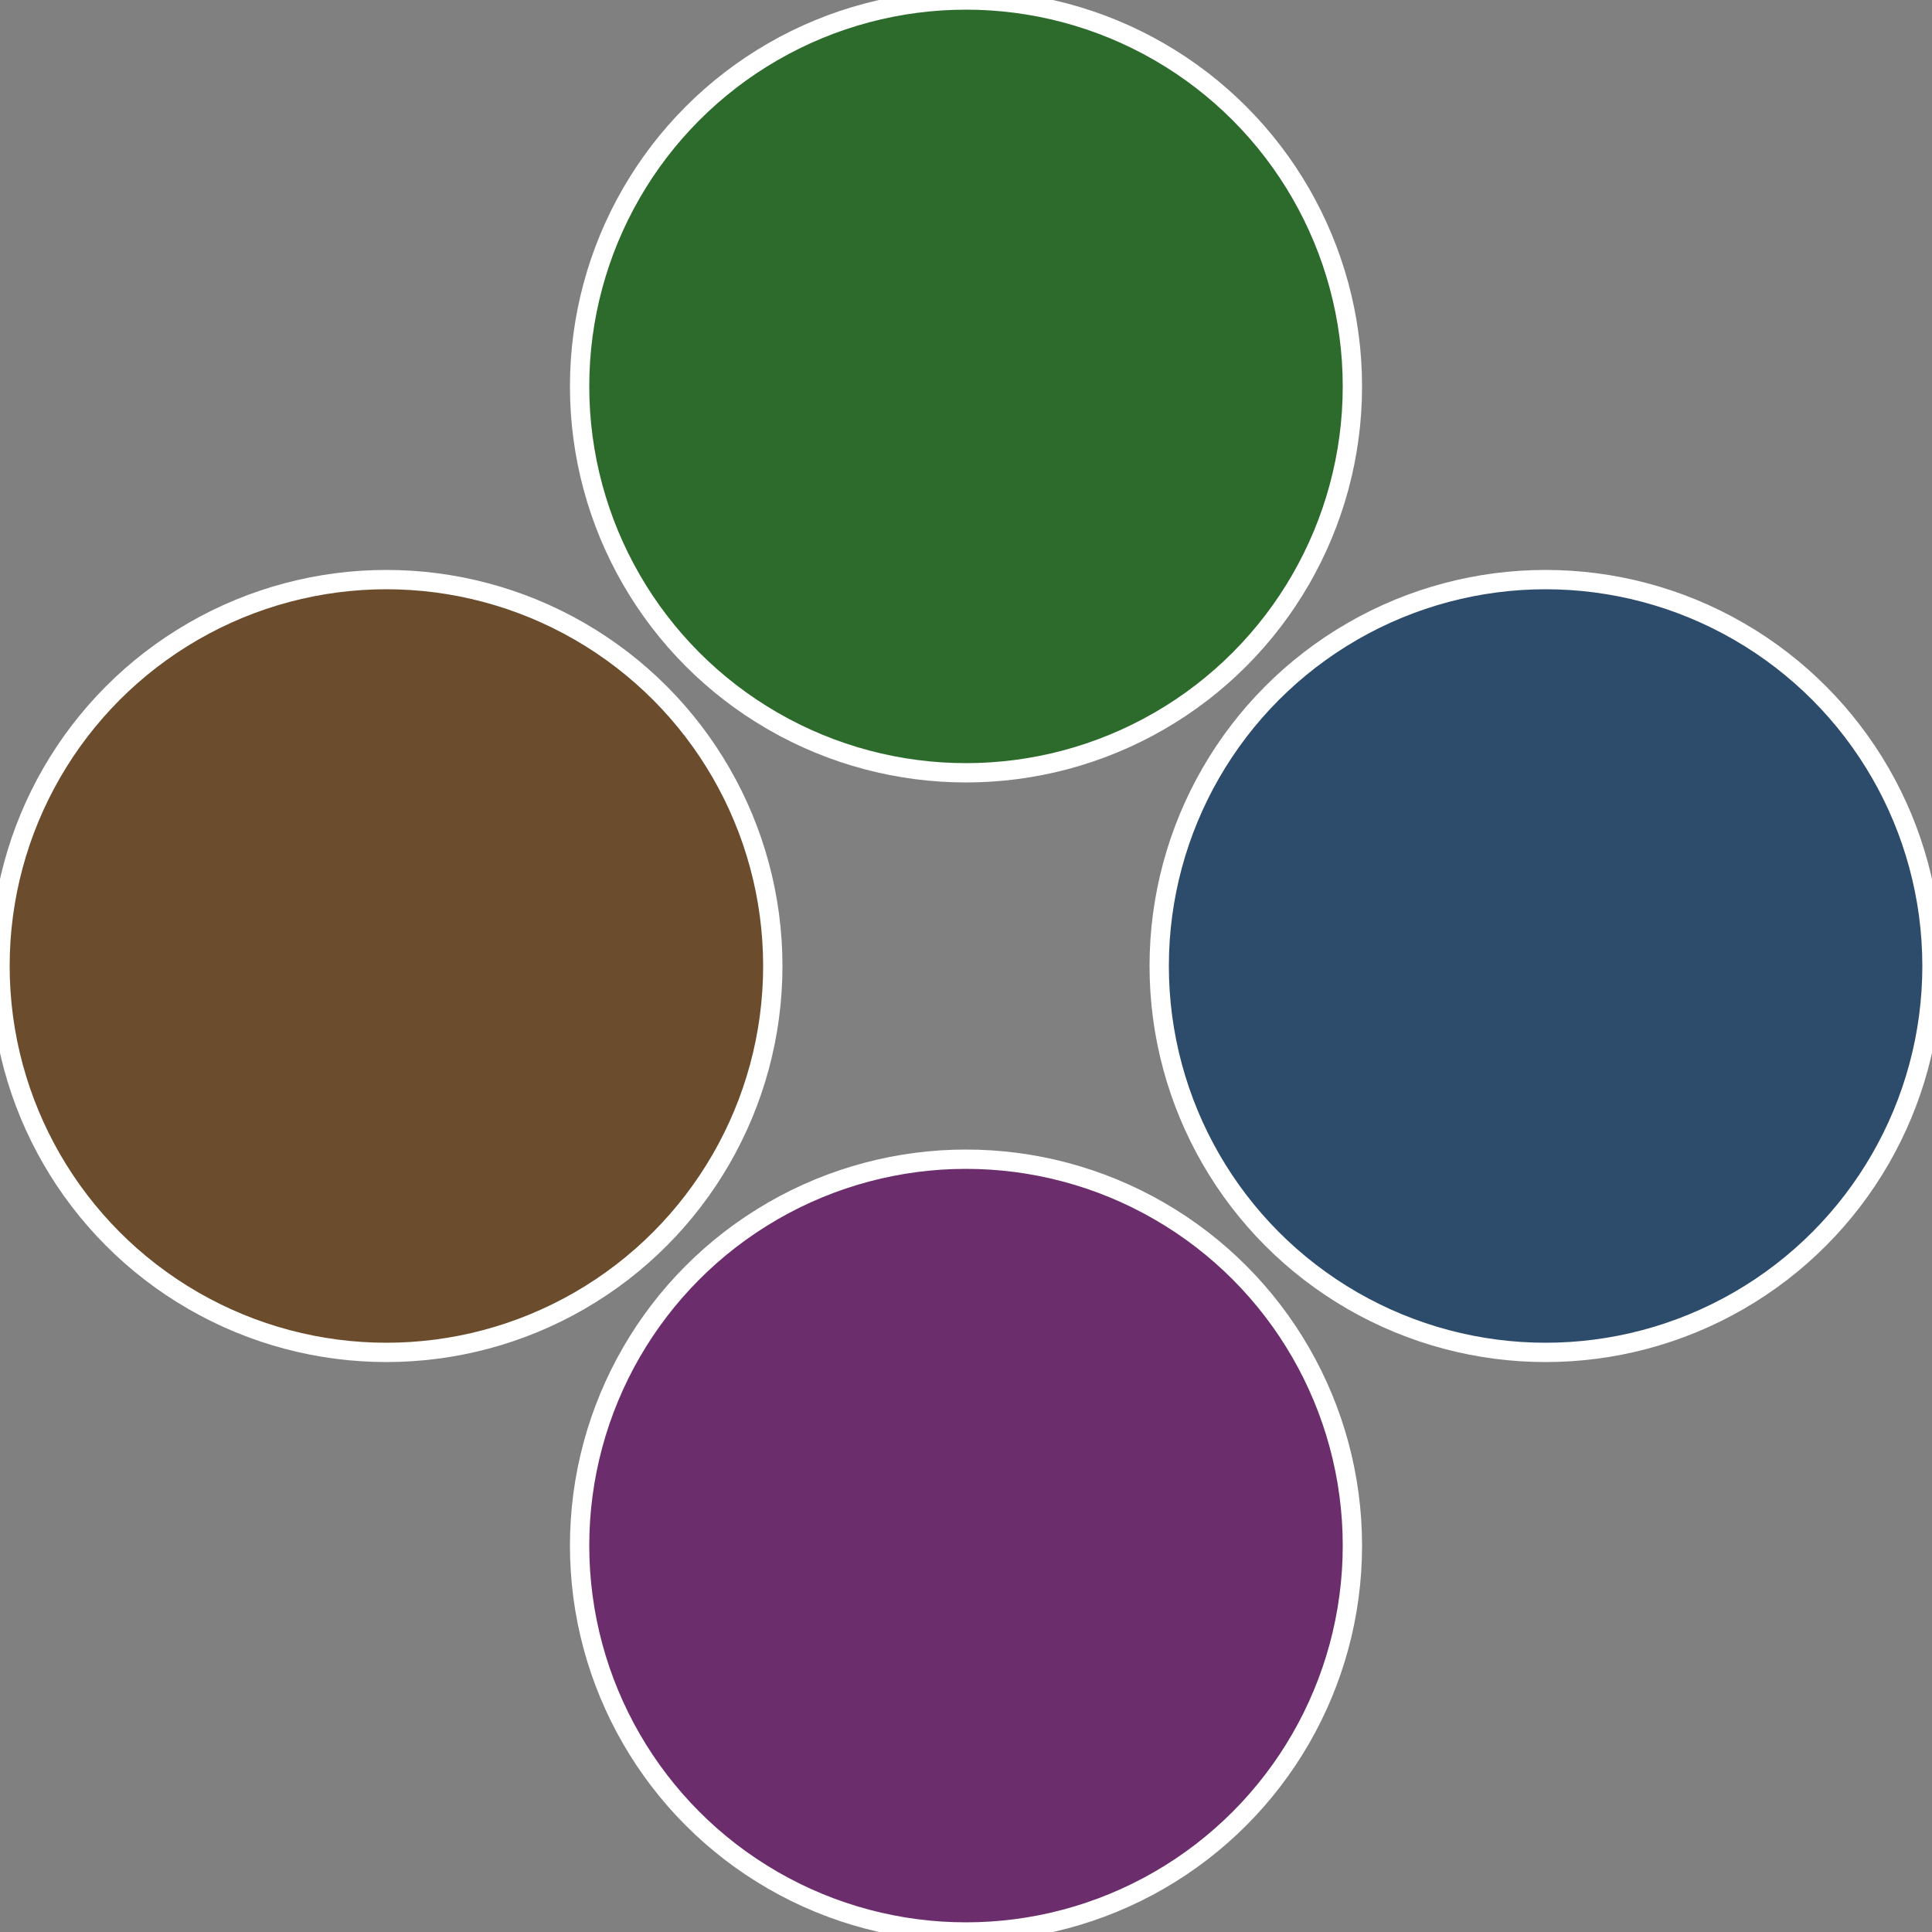
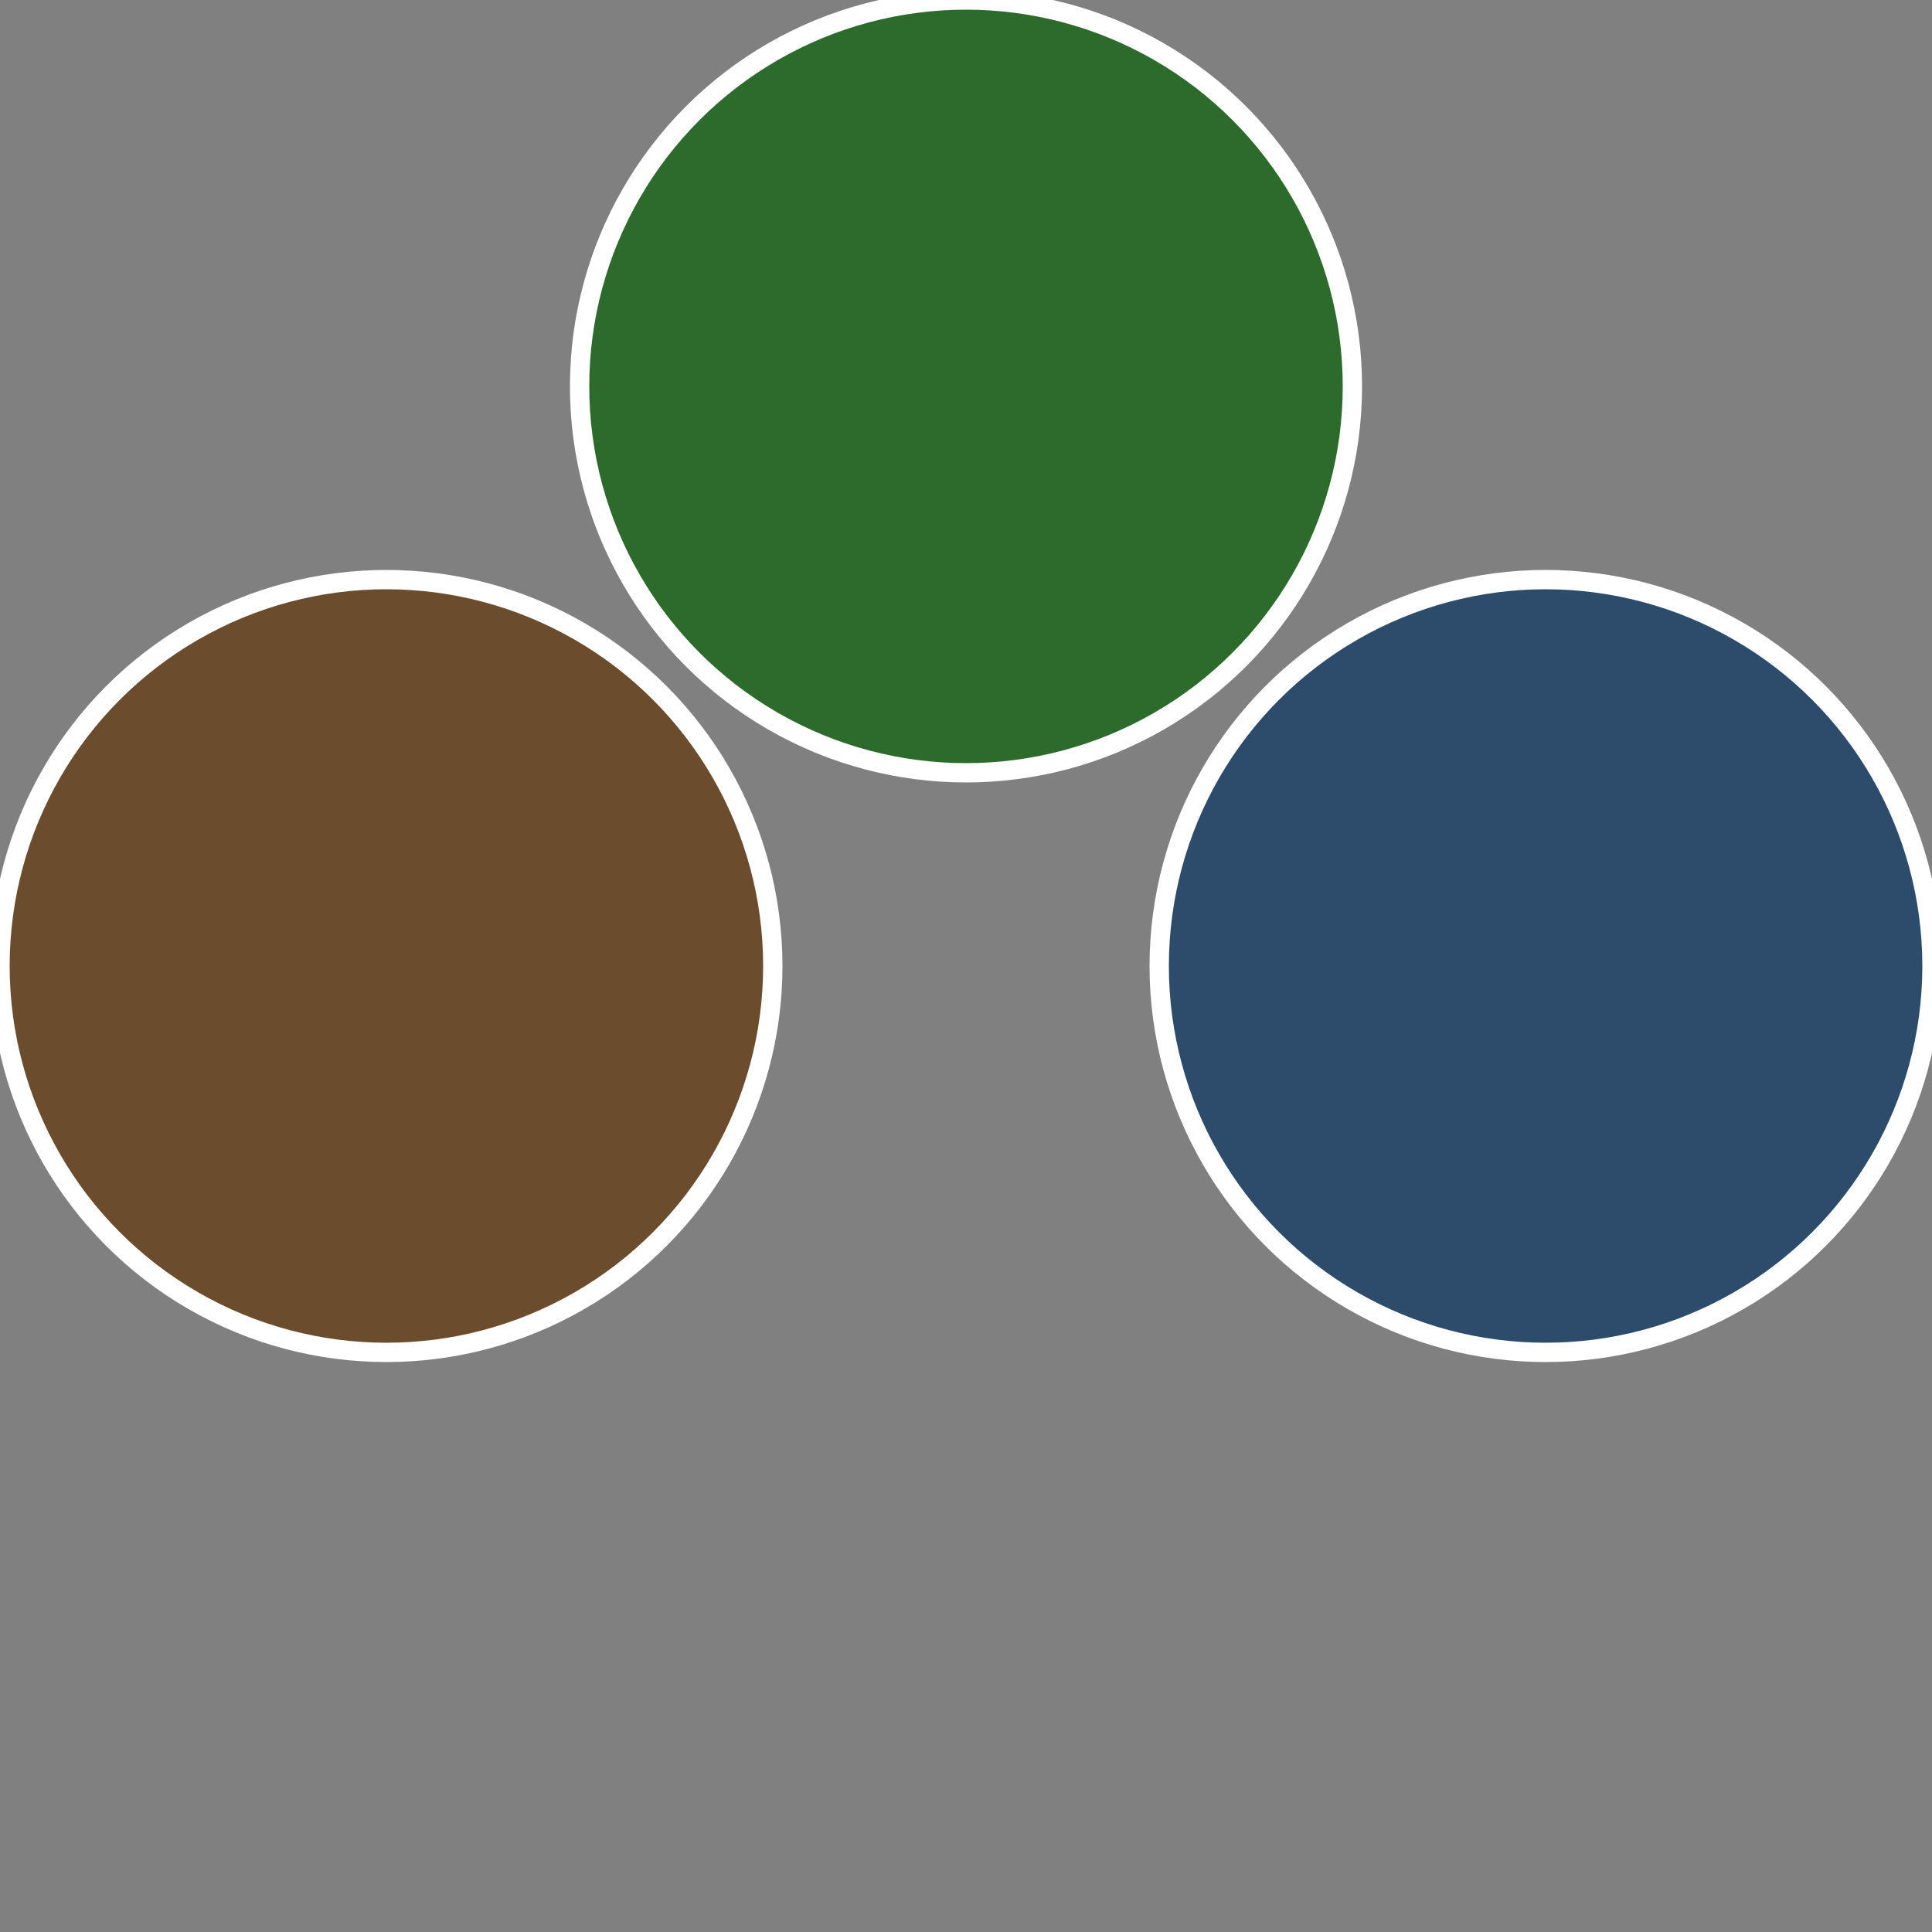
<svg xmlns="http://www.w3.org/2000/svg" width="500" height="500" viewBox="-1 -1 2 2">
  <rect x="-1" y="-1" width="2" height="2" fill="#808080" stroke="none" />
  <circle cx="0.6" cy="0" r="0.4" fill="#2d4c6b" stroke="#fff" stroke-width="1%" />
-   <circle cx="3.6739403974421E-17" cy="0.6" r="0.4" fill="#6b2d6b" stroke="#fff" stroke-width="1%" />
  <circle cx="-0.6" cy="7.3478807948841E-17" r="0.4" fill="#6b4c2d" stroke="#fff" stroke-width="1%" />
  <circle cx="-1.1021821192326E-16" cy="-0.6" r="0.4" fill="#2d6b2d" stroke="#fff" stroke-width="1%" />
</svg>